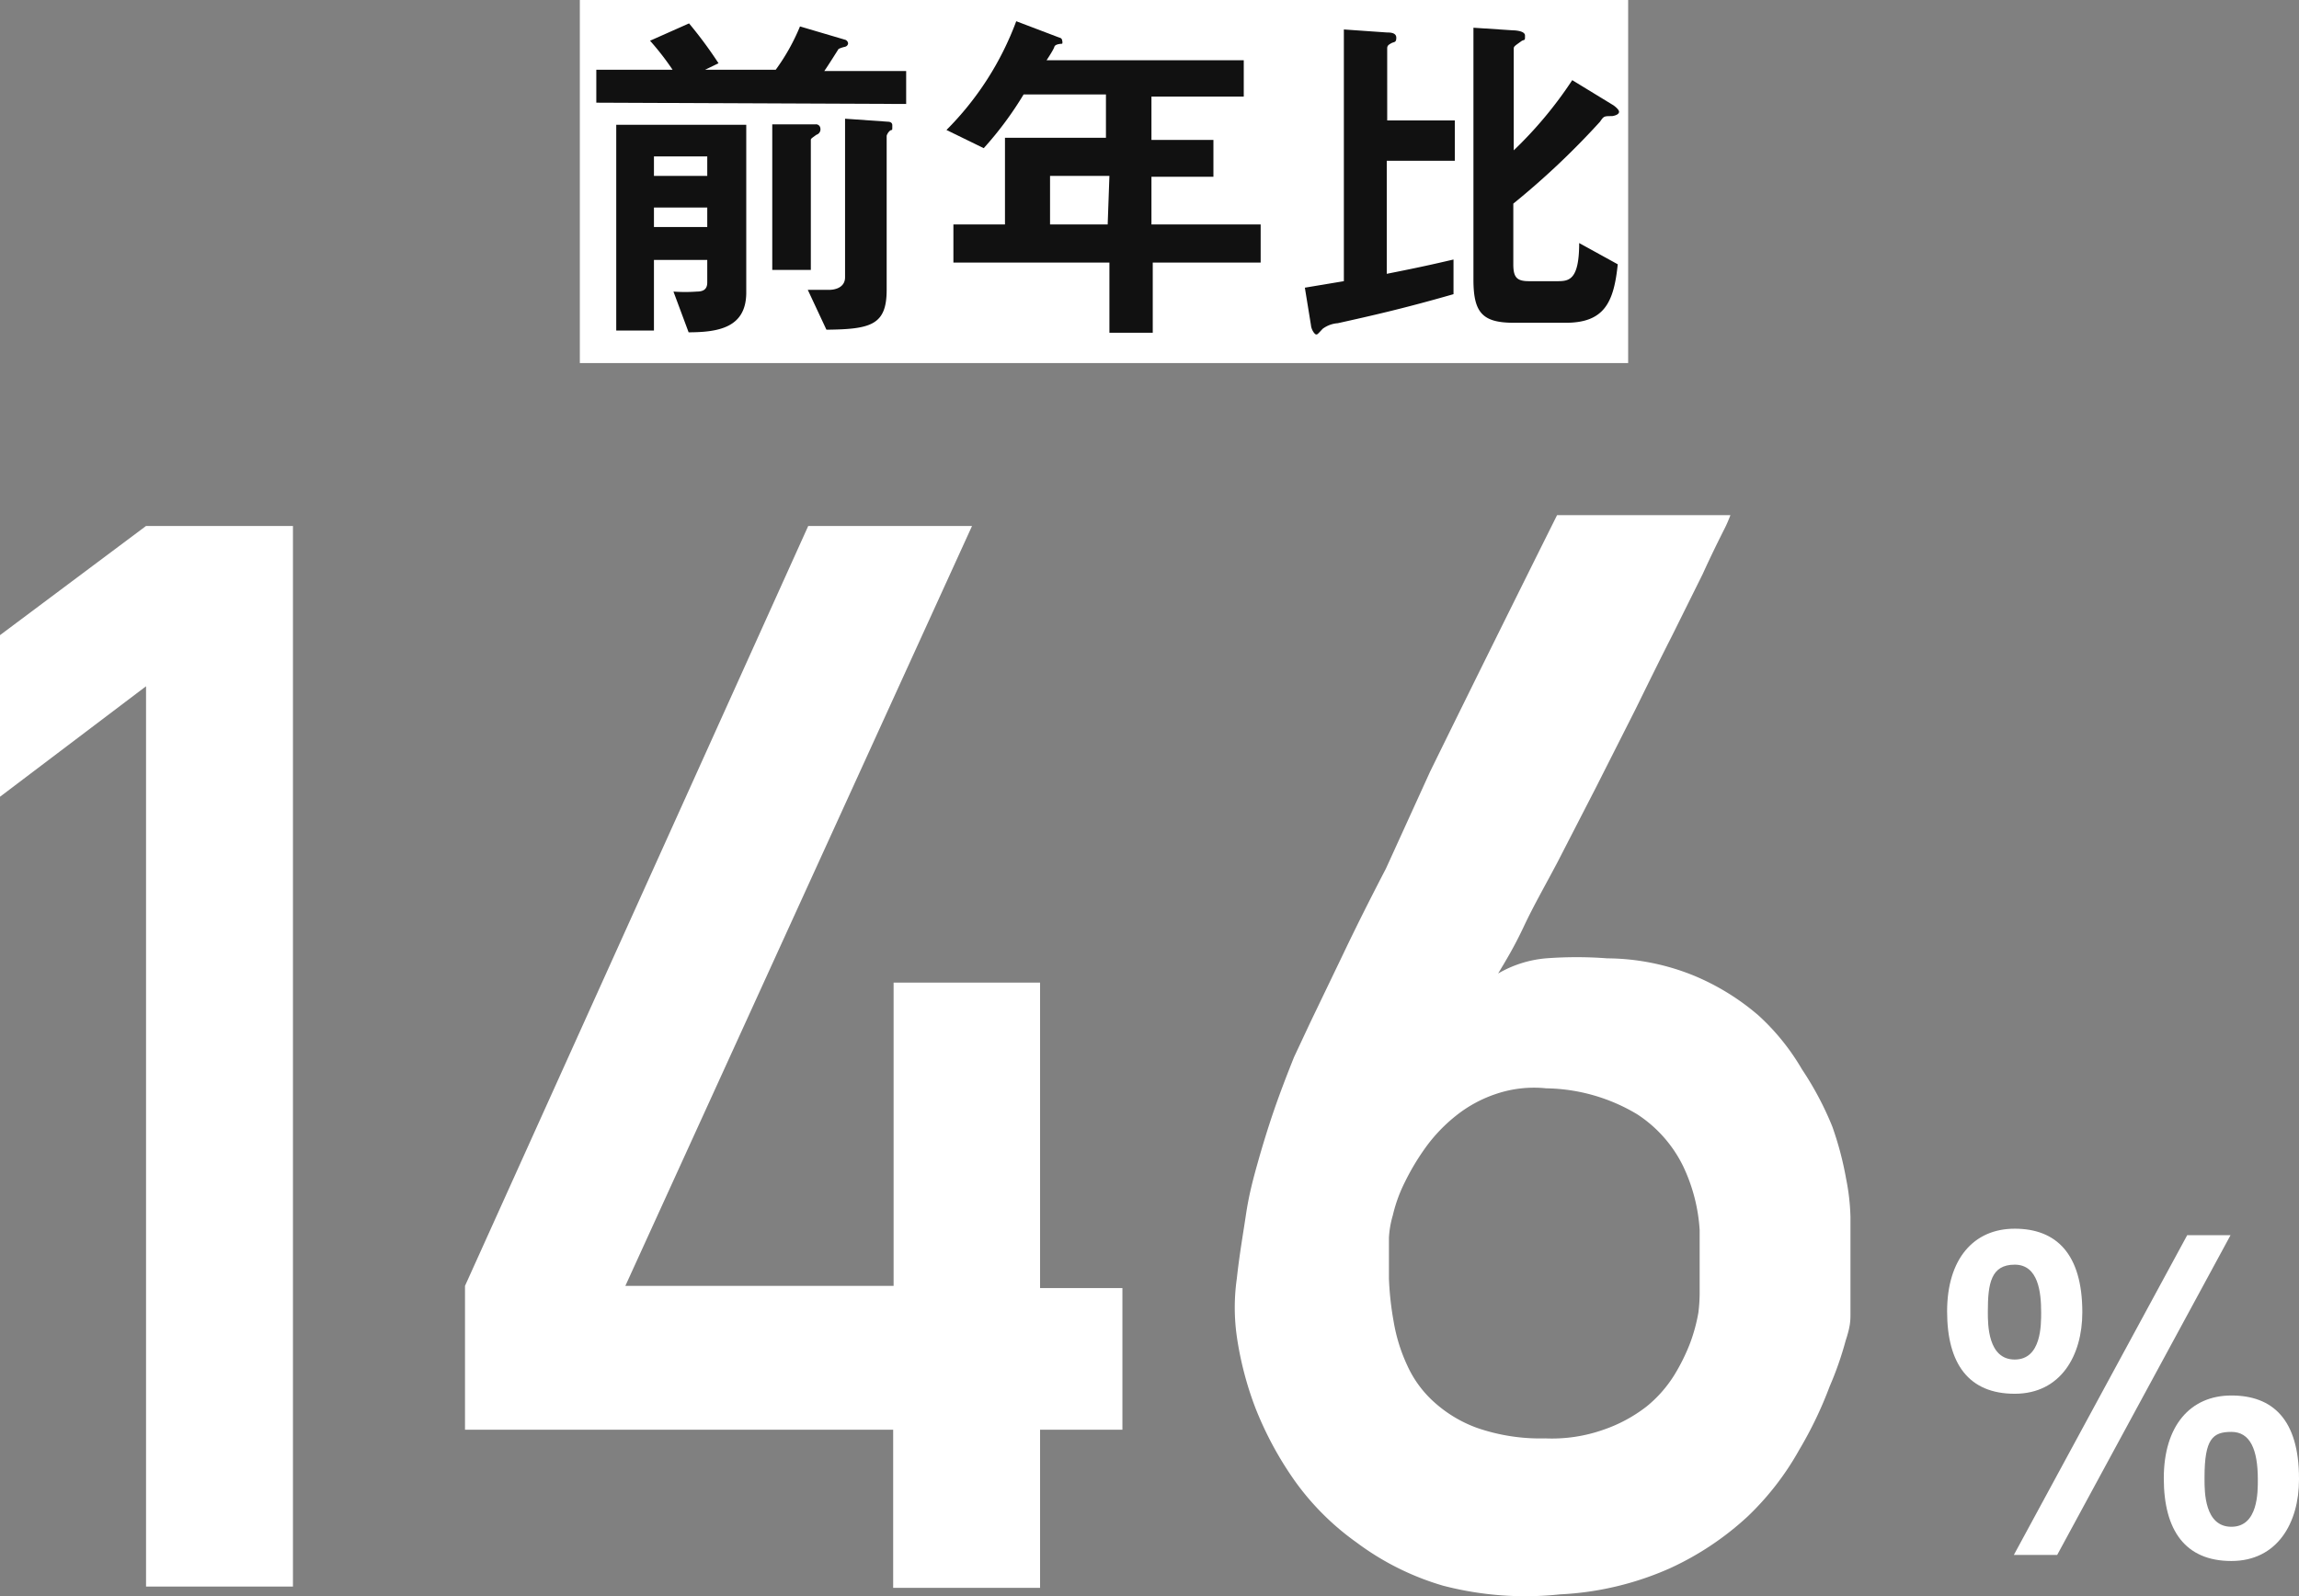
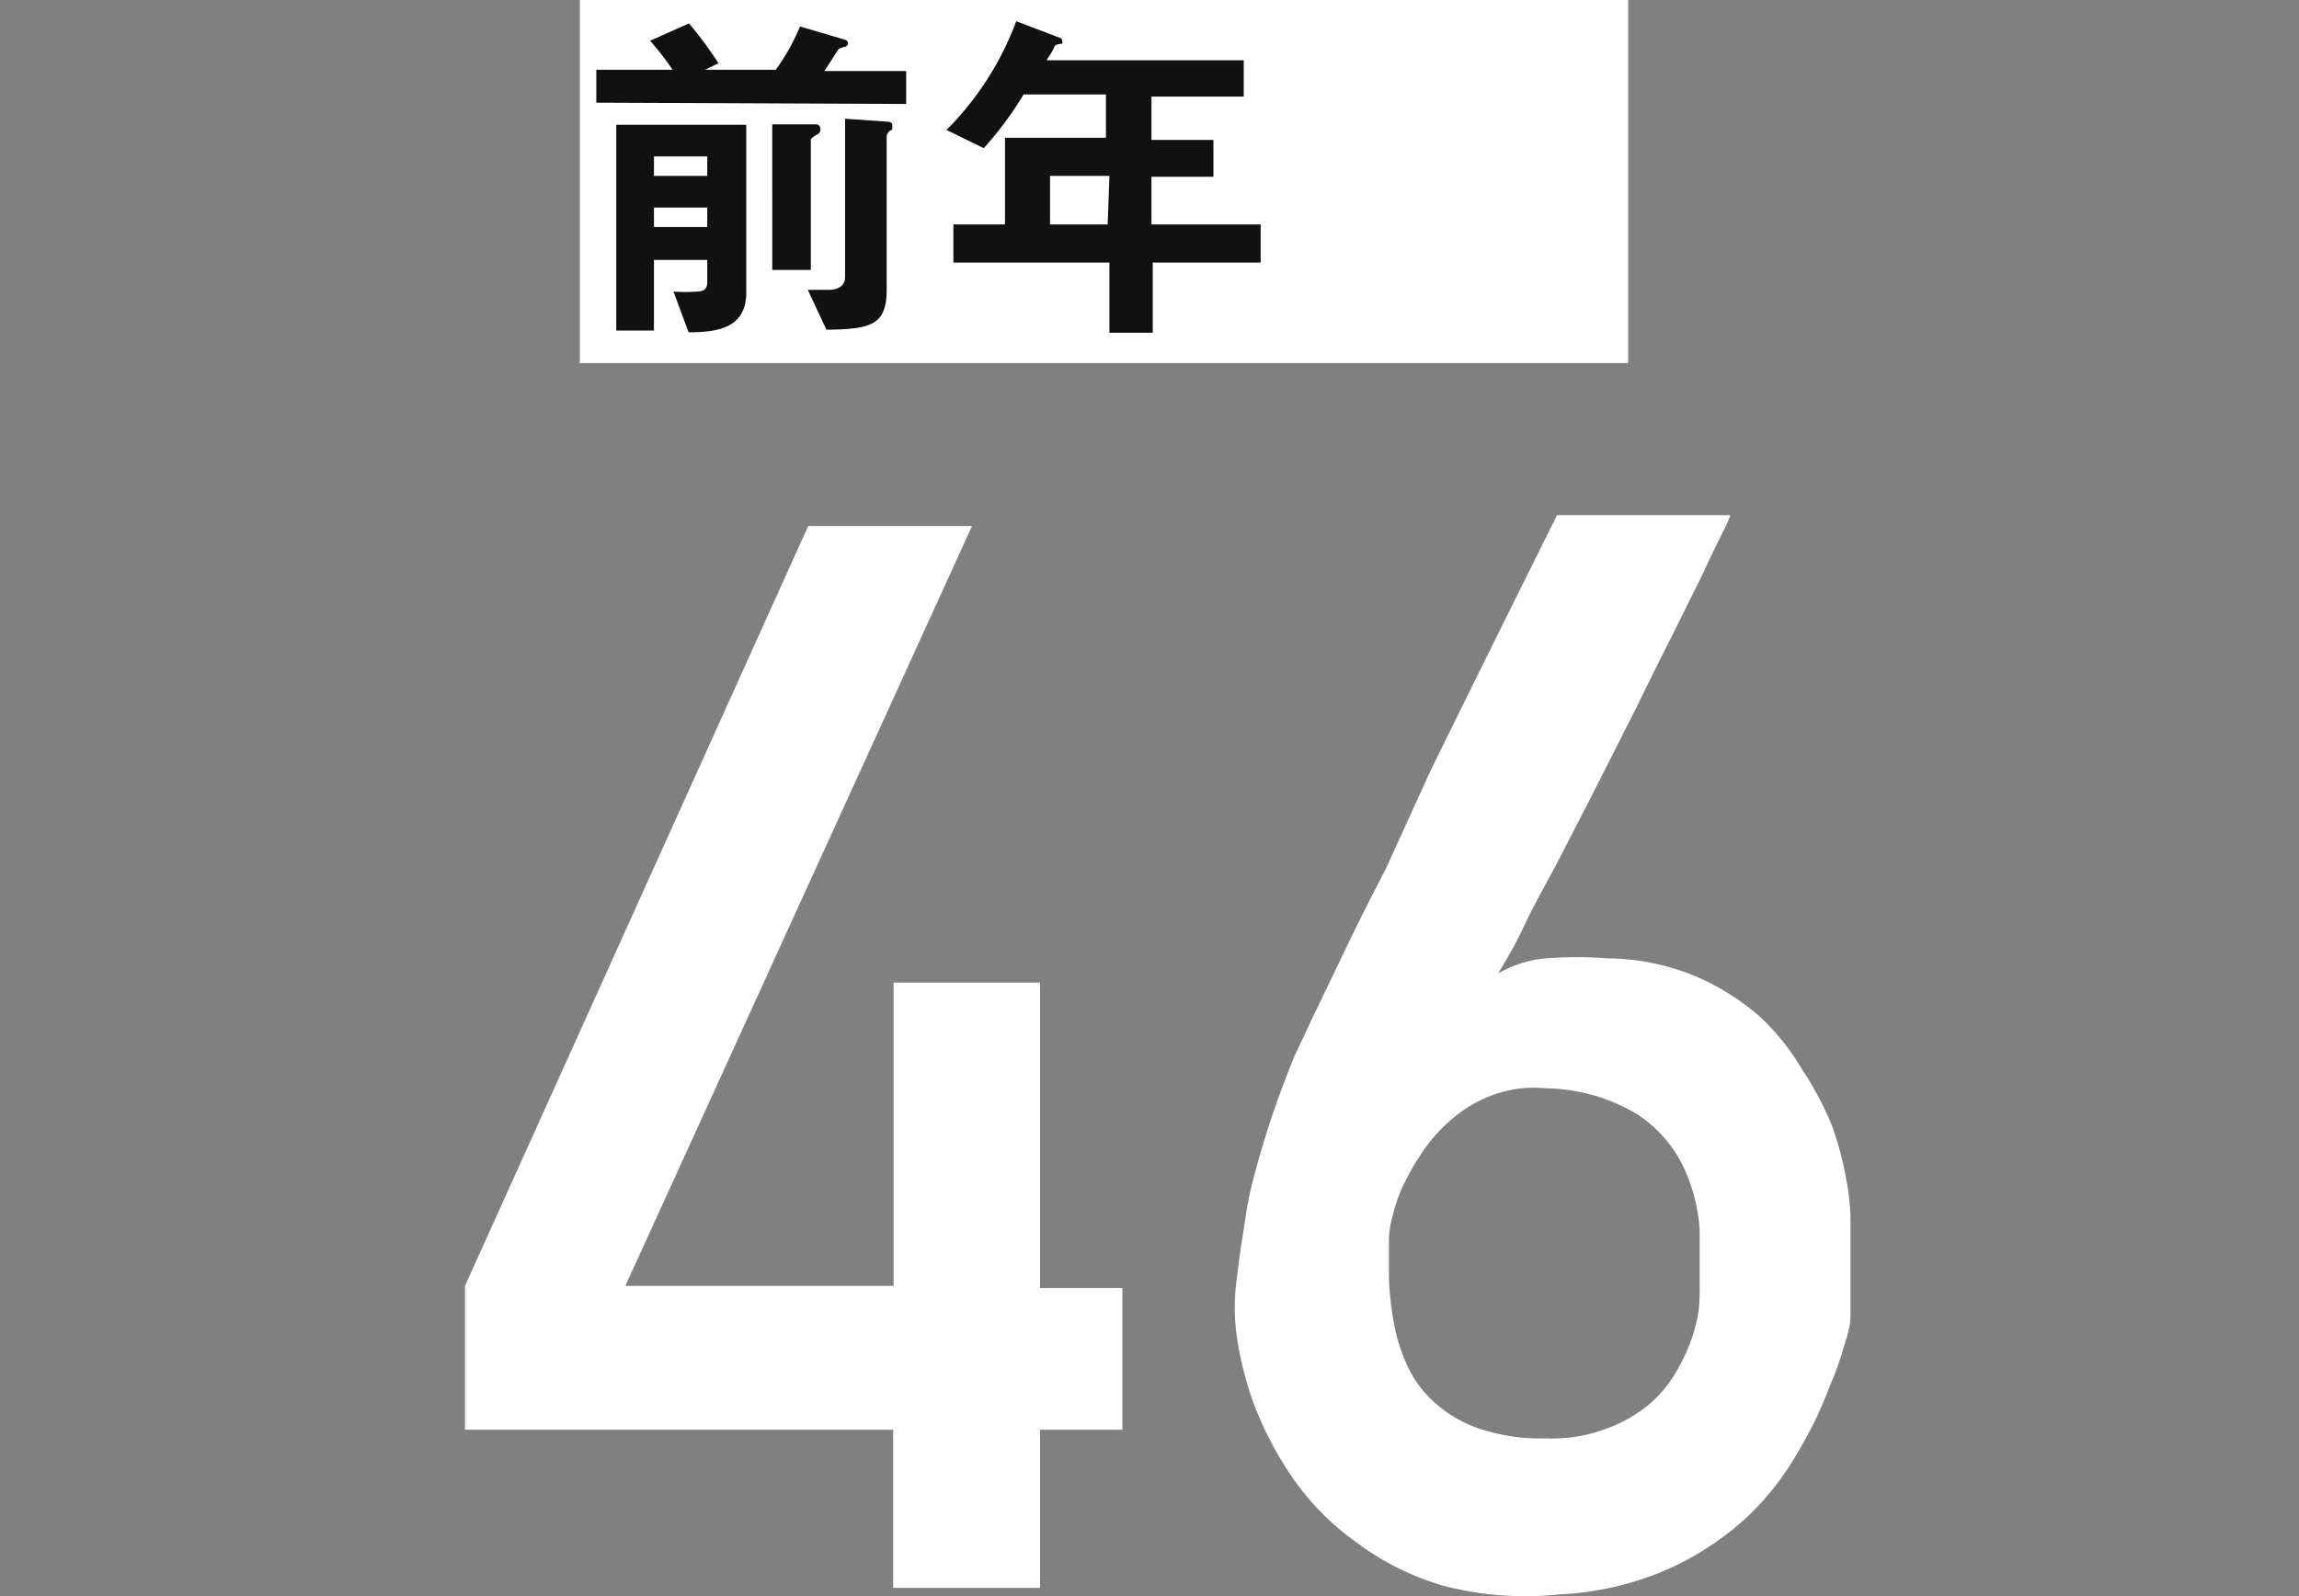
<svg xmlns="http://www.w3.org/2000/svg" viewBox="0 0 53.05 36.84">
  <rect x="0" y="0" width="53.05" height="36.84" fill="#808080" stroke="none" />
  <defs>
    <style>.cls-1{fill:#fff;}.cls-2{fill:#111;}</style>
  </defs>
  <g id="レイヤー_2" data-name="レイヤー 2">
    <g id="レイヤー_6" data-name="レイヤー 6">
      <rect class="cls-1" x="13.38" width="24.19" height="8.38" />
      <path class="cls-2" d="M13.76,2.37V1.61h1.76A6.25,6.25,0,0,0,15,.94l.9-.4a9.78,9.78,0,0,1,.68.92l-.31.15H17.9a4.76,4.76,0,0,0,.56-1l1.05.31a.1.1,0,0,1,.06.08s0,.06-.07.08a.65.65,0,0,0-.15.05s-.27.43-.33.51h1.89v.76Zm2.13,5.3-.35-.94a3.76,3.76,0,0,0,.54,0c.17,0,.24-.07.24-.21V6H15.09V7.63h-.87V2.88h3V6.77C17.21,7.55,16.6,7.67,15.89,7.67Zm.43-4.06H15.09v.45h1.23Zm0,1.18H15.09v.45h1.23Zm2.52-1.68c-.11.08-.13.09-.13.12v3h-.89V2.87l1,0a.1.1,0,0,1,.11.09A.13.13,0,0,1,18.84,3.11ZM20.58,3c-.06,0-.12.11-.12.14V6.69c0,.81-.36.91-1.39.92l-.43-.92c.17,0,.32,0,.49,0s.37-.07.37-.29V2.74l1,.07s.09,0,.09.08S20.59,3,20.58,3Z" />
      <path class="cls-2" d="M26.6,6.06V7.68h-1V6.06H22V5.18h1.19v-2h2.33v-1h-1.9a8,8,0,0,1-.92,1.24L21.84,3A7,7,0,0,0,23.45.49l1,.38a.07.07,0,0,1,.06.07.1.1,0,0,1,0,.07s-.16,0-.18.07-.16.28-.18.31H28.7v.84H26.57v1H28v.85H26.57V5.18h2.52v.88Zm-1-2H24.23V5.18h1.33Z" />
-       <path class="cls-2" d="M30.87,7.46a.66.66,0,0,0-.35.13c-.12.13-.12.13-.15.13s-.11-.1-.12-.22l-.14-.86.9-.15V.68l1,.07c.06,0,.21,0,.21.12s-.05.09-.12.13-.09.06-.09.12V2.78h1.56v.93H32V6.32c.86-.17,1.15-.24,1.54-.33l0,.8C32.39,7.12,31.68,7.28,30.87,7.46ZM37.2,2.68c-.19,0-.19,0-.28.13a18.14,18.14,0,0,1-2,1.89V6.1c0,.3.08.39.36.39h.64c.27,0,.52,0,.52-.88l.89.49c-.09.88-.31,1.35-1.2,1.35H34.93c-.73,0-.93-.24-.93-1V.64l.91.06s.28,0,.28.12,0,.09-.07.12c-.18.13-.19.13-.19.19V3.47a9.36,9.36,0,0,0,1.35-1.62l.95.58s.13.09.13.15S37.27,2.67,37.2,2.68Z" />
-       <path class="cls-1" d="M3.37,15.84,0,18.39V14.66l3.37-2.52H6.76V36.62H3.37Z" />
      <path class="cls-1" d="M10.73,29.68l7.92-17.54h3.78l-8,17.54h6.19v-7H24v7.05h1.9V33H24v3.65H20.61V33H10.73Z" />
      <path class="cls-1" d="M39.93,11.89a3.14,3.14,0,0,1-.16.36c-.12.24-.28.56-.48,1l-.71,1.43c-.27.53-.55,1.1-.84,1.69l-.91,1.8-.89,1.73c-.29.55-.55,1-.78,1.49s-.43.81-.59,1.08a2.64,2.64,0,0,1,1.1-.35,9.33,9.33,0,0,1,1.42,0,5.38,5.38,0,0,1,2,.4,5.52,5.52,0,0,1,1.49.92,5.27,5.27,0,0,1,1,1.24A7.31,7.31,0,0,1,42.28,26a7.55,7.55,0,0,1,.32,1.21,5.09,5.09,0,0,1,.1.88v1c0,.22,0,.44,0,.66s0,.42,0,.57,0,.29-.11.62A7.69,7.69,0,0,1,42.22,32a9.09,9.09,0,0,1-.7,1.46A6.5,6.5,0,0,1,40.33,35a6.81,6.81,0,0,1-1.8,1.2A7.06,7.06,0,0,1,36,36.8a7.53,7.53,0,0,1-2.7-.2,6.26,6.26,0,0,1-2-1,6.07,6.07,0,0,1-1.43-1.43,8,8,0,0,1-.9-1.67,7.74,7.74,0,0,1-.43-1.65,4.76,4.76,0,0,1,0-1.34c.06-.55.14-1,.21-1.47s.17-.84.28-1.23.23-.78.36-1.16.29-.8.47-1.25l.37-.79.75-1.56c.29-.61.63-1.29,1-2L33,17.81q1.3-2.65,2.93-5.92ZM39.22,29.8c0-.43,0-.89,0-1.41a4,4,0,0,0-.38-1.47,3,3,0,0,0-1.06-1.2,4.19,4.19,0,0,0-2.1-.6,2.73,2.73,0,0,0-1.16.13,3,3,0,0,0-.92.5,3.71,3.71,0,0,0-.7.73,5.54,5.54,0,0,0-.49.82,3.43,3.43,0,0,0-.27.75,2.24,2.24,0,0,0-.09.52c0,.28,0,.59,0,.94a7.07,7.07,0,0,0,.11,1,3.92,3.92,0,0,0,.31,1,2.55,2.55,0,0,0,.62.85,3,3,0,0,0,1,.6,4.47,4.47,0,0,0,1.57.24A3.57,3.57,0,0,0,37,33a3.42,3.42,0,0,0,1-.54,2.92,2.92,0,0,0,.64-.73A4.52,4.52,0,0,0,39,31a3.91,3.91,0,0,0,.19-.7A3.65,3.65,0,0,0,39.22,29.8Z" />
-       <path class="cls-1" d="M48.05,30.29c0,1-.5,1.88-1.56,1.88s-1.56-.69-1.56-1.9.61-1.91,1.56-1.91S48.05,28.93,48.05,30.29Zm-2.18,0c0,.28,0,1.09.62,1.09s.61-.81.61-1.09c0-.45-.06-1.1-.61-1.1S45.87,29.63,45.87,30.27Zm1.6,5.6h-1l4-7.38h1Zm5.58-1.74c0,1-.5,1.88-1.56,1.88s-1.56-.7-1.56-1.91.61-1.91,1.56-1.91S53.05,32.76,53.05,34.13Zm-2.18,0c0,.28,0,1.09.62,1.09s.61-.81.61-1.09c0-.7-.18-1.1-.61-1.1S50.87,33.21,50.87,34.1Z" />
    </g>
  </g>
</svg>